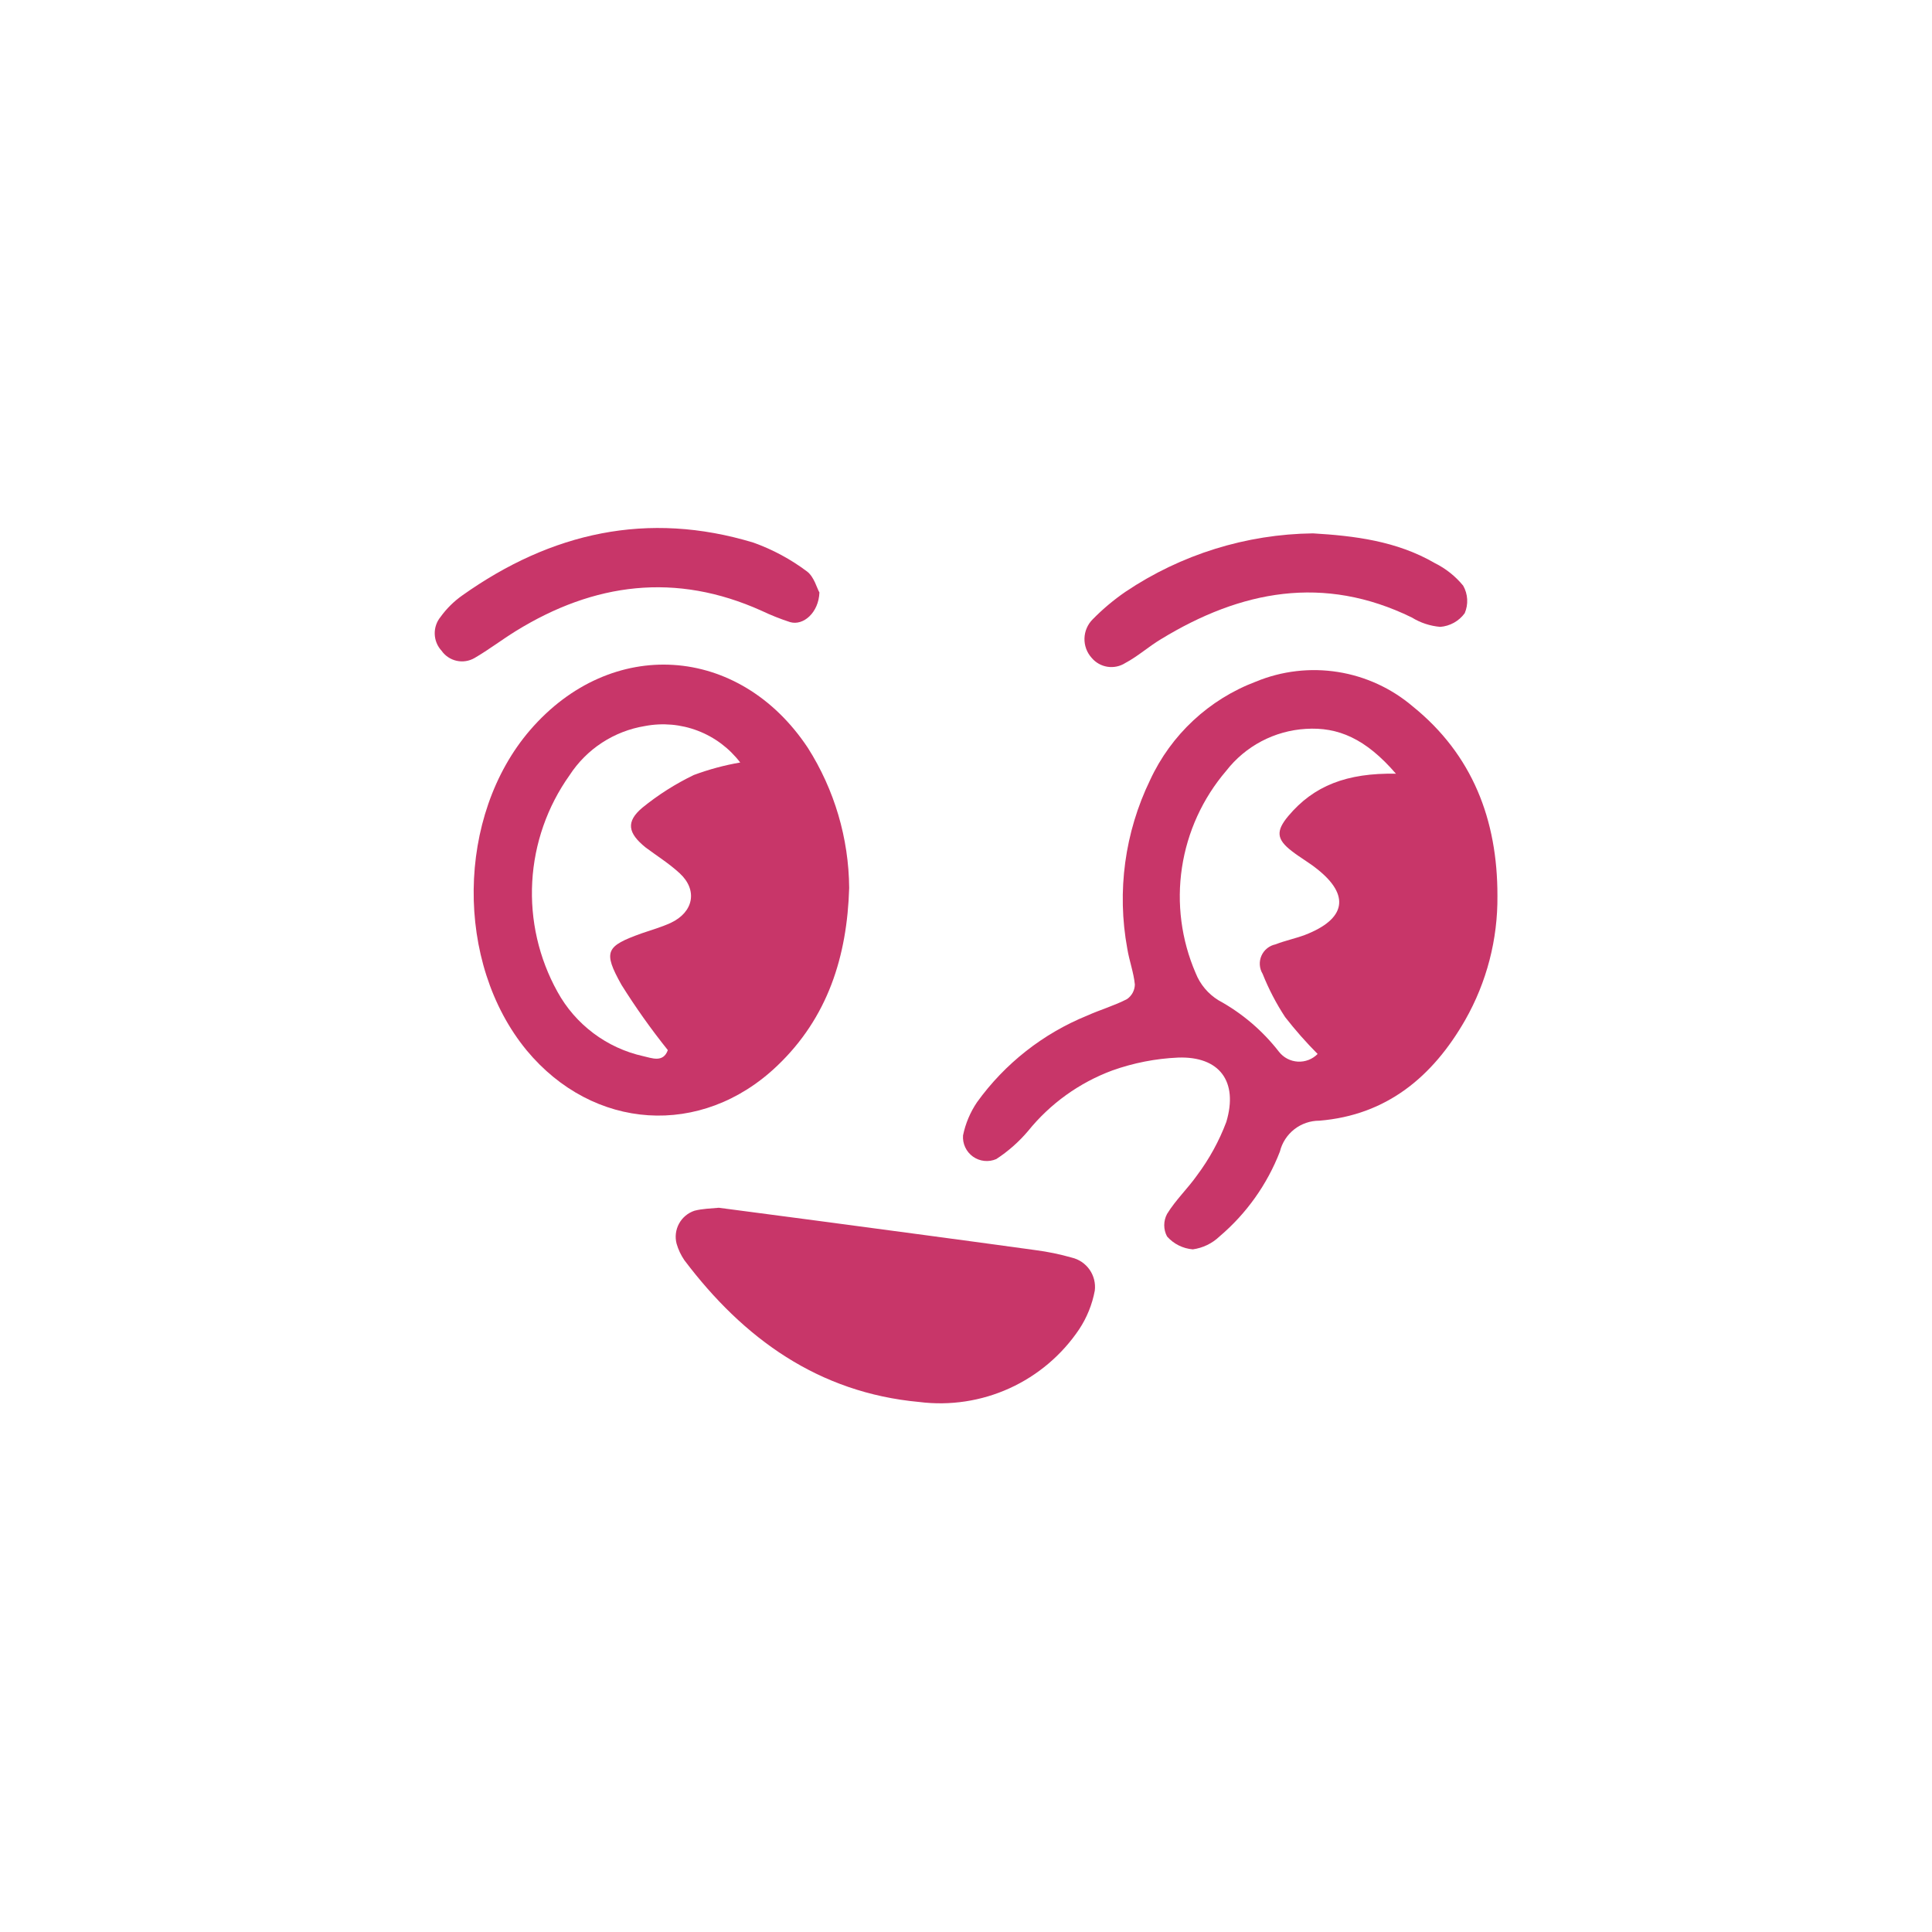
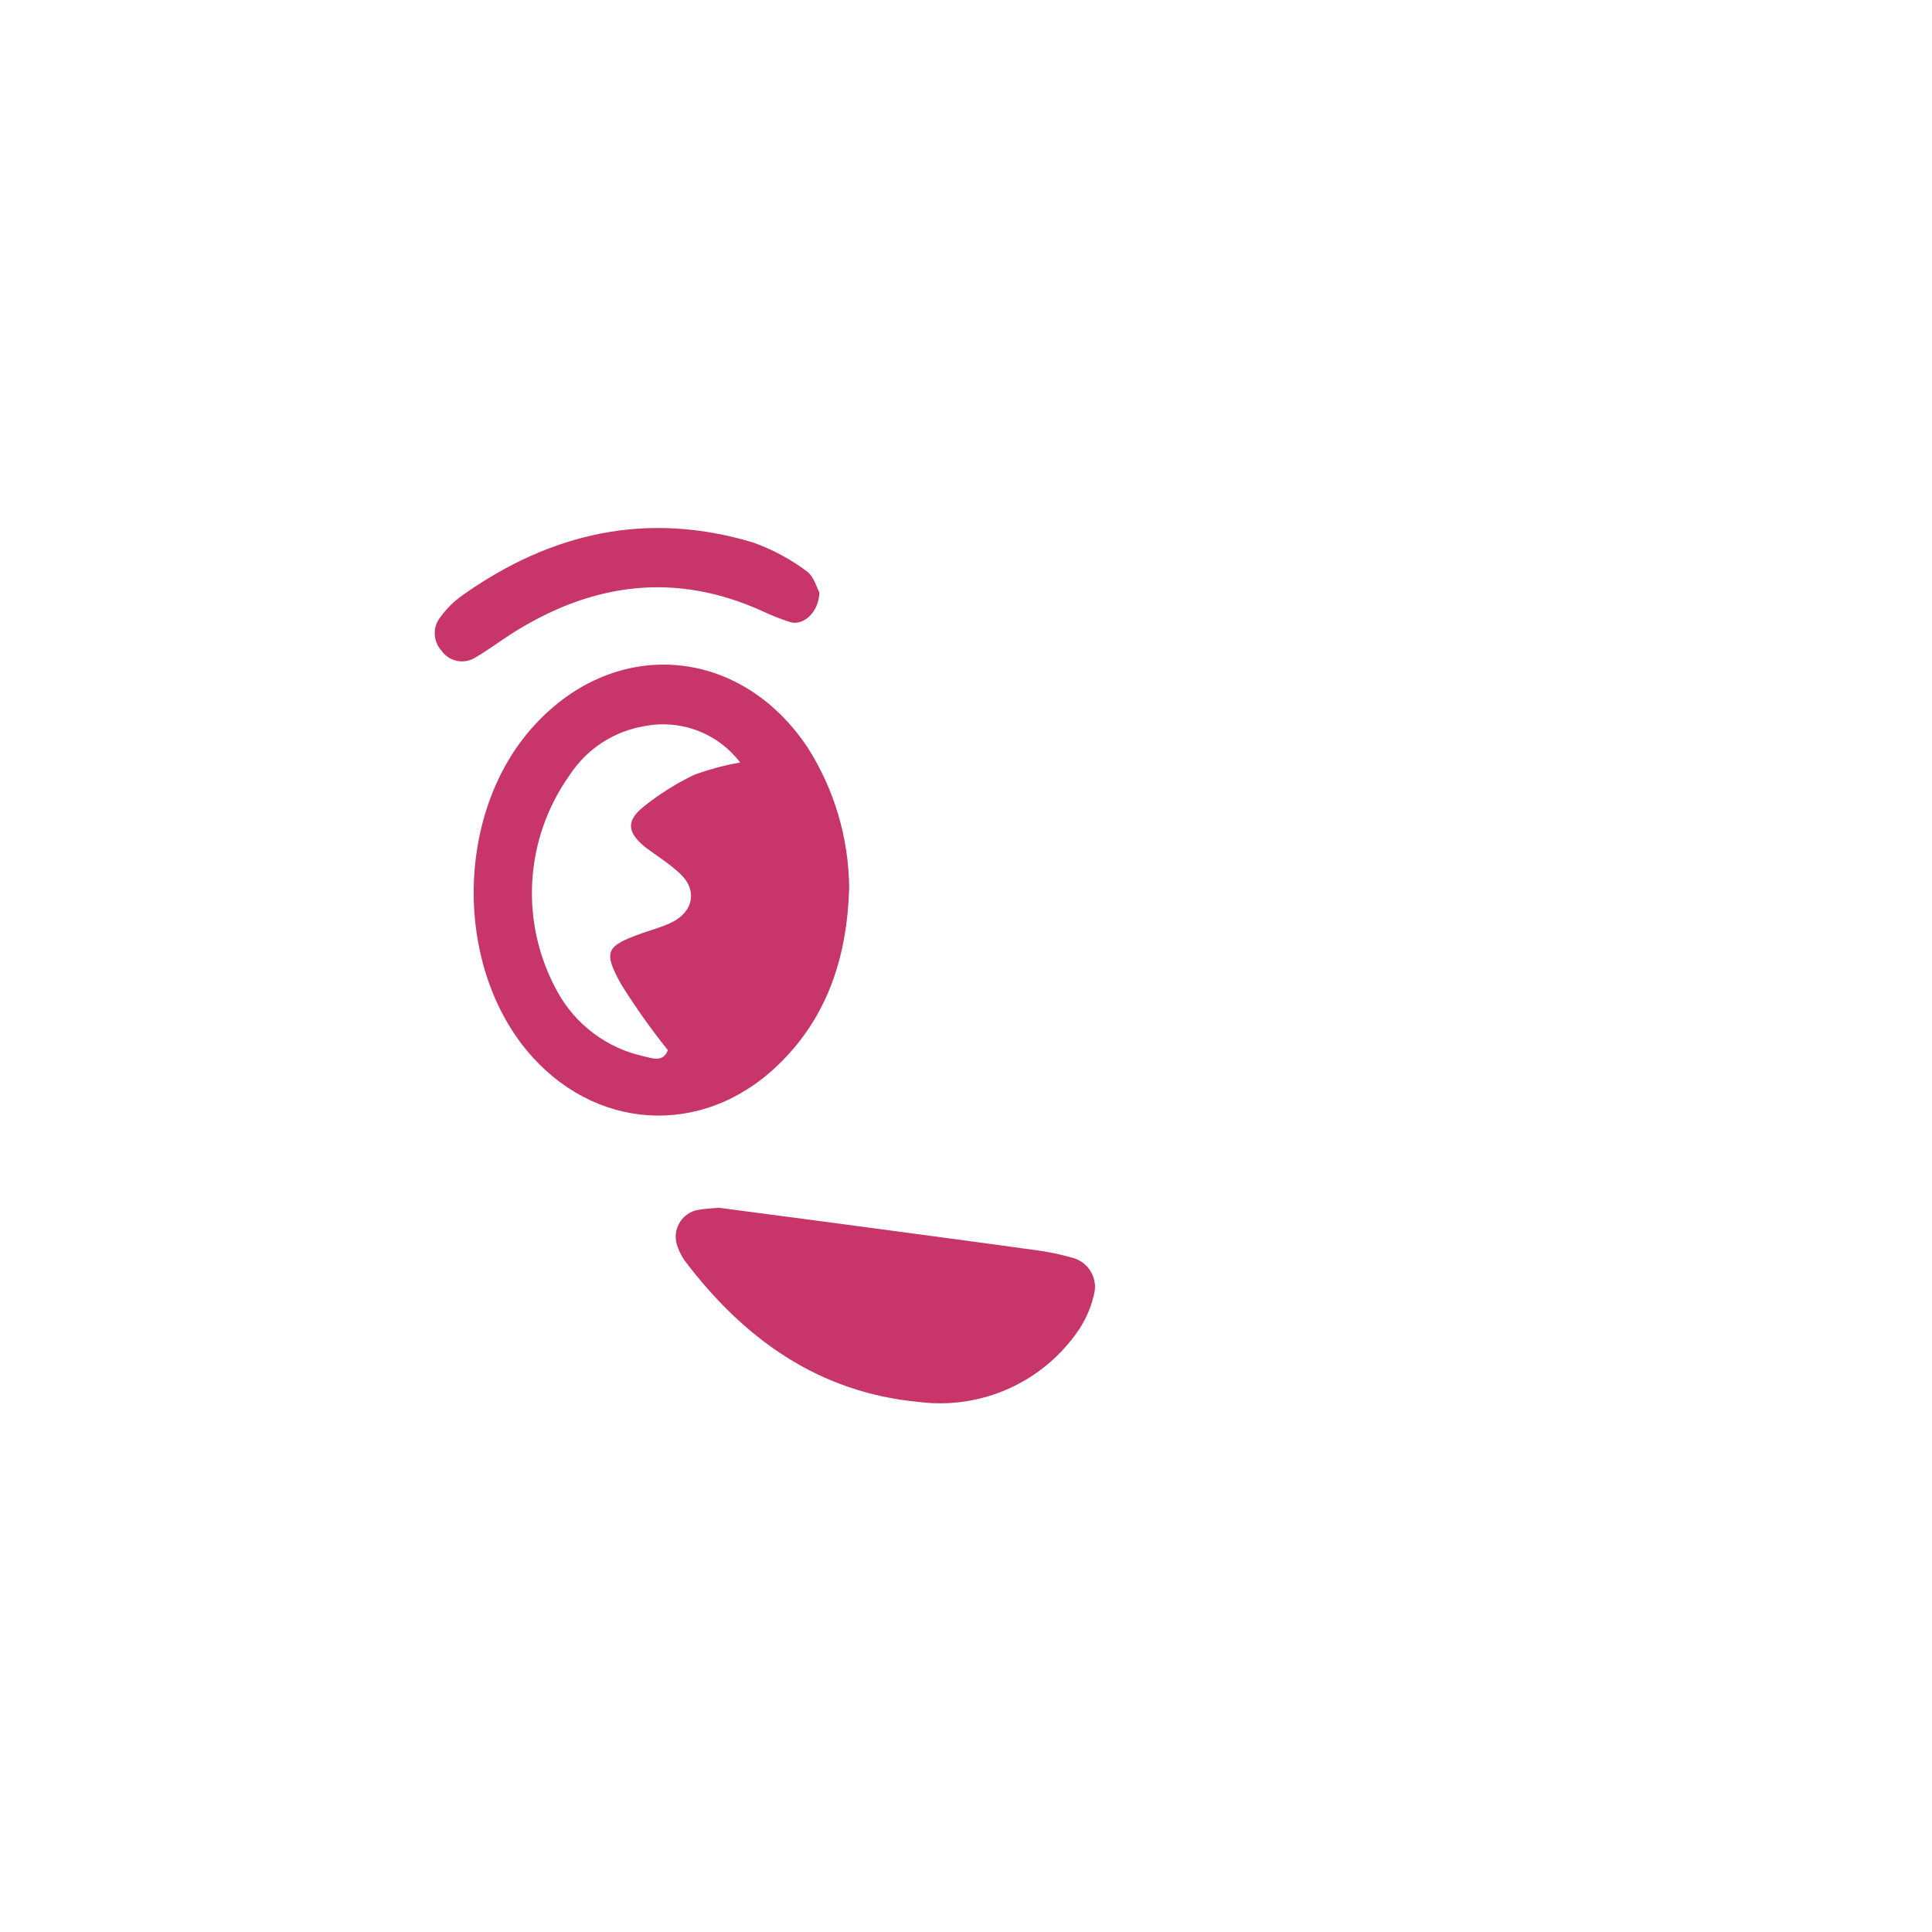
<svg xmlns="http://www.w3.org/2000/svg" width="150" height="150" viewBox="0 0 150 150" fill="none">
-   <path d="M116.26 69.55C116.292 72.928 115.43 76.254 113.76 79.19C111.23 83.61 107.65 86.58 102.44 87.01C101.733 87.008 101.046 87.243 100.489 87.678C99.933 88.114 99.538 88.724 99.37 89.41C98.381 91.964 96.769 94.229 94.68 96C94.112 96.543 93.388 96.893 92.61 97C91.839 96.937 91.123 96.579 90.61 96C90.466 95.731 90.391 95.43 90.391 95.125C90.391 94.82 90.466 94.519 90.61 94.25C91.27 93.17 92.24 92.25 92.94 91.25C93.888 89.984 94.652 88.59 95.21 87.11C96.15 83.97 94.69 82 91.47 82.11C89.726 82.187 88.004 82.524 86.36 83.11C83.797 84.061 81.538 85.684 79.82 87.81C79.107 88.653 78.275 89.387 77.35 89.99C77.058 90.117 76.737 90.166 76.42 90.132C76.103 90.099 75.8 89.984 75.54 89.799C75.281 89.614 75.073 89.365 74.939 89.076C74.803 88.787 74.746 88.468 74.77 88.15C74.96 87.227 75.331 86.35 75.86 85.57C78.022 82.571 80.985 80.243 84.41 78.85C85.41 78.4 86.52 78.08 87.5 77.57C87.684 77.443 87.835 77.275 87.941 77.079C88.047 76.882 88.105 76.663 88.11 76.44C88.02 75.5 87.67 74.58 87.52 73.64C86.705 69.206 87.325 64.628 89.29 60.57C90.921 57.041 93.873 54.294 97.51 52.92C99.521 52.091 101.723 51.832 103.871 52.172C106.02 52.513 108.034 53.439 109.69 54.85C114.32 58.59 116.27 63.65 116.26 69.55ZM108.38 60.07C106.03 57.34 103.88 56.43 101.38 56.59C100.177 56.662 99.004 56.99 97.938 57.552C96.872 58.114 95.939 58.898 95.2 59.85C93.376 61.983 92.186 64.585 91.767 67.361C91.348 70.136 91.717 72.973 92.83 75.55C93.177 76.426 93.798 77.166 94.6 77.66C96.425 78.655 98.026 80.017 99.3 81.66C99.475 81.884 99.696 82.068 99.948 82.2C100.2 82.331 100.478 82.408 100.762 82.424C101.045 82.44 101.33 82.395 101.595 82.293C101.86 82.19 102.101 82.033 102.3 81.83C101.404 80.928 100.562 79.973 99.78 78.97C99.085 77.912 98.499 76.786 98.03 75.61C97.903 75.4 97.829 75.164 97.813 74.919C97.796 74.675 97.839 74.43 97.937 74.206C98.035 73.982 98.186 73.784 98.376 73.63C98.566 73.476 98.79 73.37 99.03 73.32C99.77 73.03 100.56 72.87 101.31 72.59C104.5 71.36 104.84 69.51 102.26 67.47C101.64 66.97 100.94 66.58 100.31 66.09C99.09 65.16 99.06 64.51 100.02 63.36C102 61 104.57 60 108.38 60.07Z" fill="#C83669" />
  <path d="M65.93 68.94C65.77 74.24 64.28 79.01 60.32 82.77C54.44 88.36 46.05 87.77 40.89 81.55C35.3 74.76 35.42 63.34 41.16 56.68C47.45 49.39 57.39 50.03 62.72 58.06C64.787 61.315 65.899 65.084 65.93 68.94ZM57.47 59.2C56.621 58.087 55.479 57.233 54.172 56.733C52.865 56.233 51.445 56.108 50.07 56.37C48.883 56.564 47.749 57.004 46.741 57.662C45.734 58.319 44.875 59.181 44.22 60.19C42.493 62.618 41.489 65.485 41.323 68.459C41.156 71.434 41.835 74.395 43.28 77C43.971 78.259 44.922 79.356 46.071 80.218C47.219 81.081 48.538 81.688 49.94 82C50.59 82.14 51.49 82.54 51.85 81.53C50.553 79.911 49.351 78.218 48.25 76.46C46.79 73.85 47.05 73.46 49.83 72.46C50.59 72.2 51.36 71.98 52.08 71.65C53.86 70.81 54.18 69.1 52.77 67.8C51.96 67.05 51 66.45 50.13 65.8C48.74 64.68 48.58 63.8 49.87 62.71C51.1 61.71 52.442 60.858 53.87 60.17C55.037 59.736 56.242 59.411 57.47 59.2Z" fill="#C83669" />
  <path d="M55.81 93.77L63.4 94.77C69.08 95.53 74.76 96.28 80.4 97.06C81.35 97.183 82.289 97.377 83.21 97.64C83.771 97.771 84.264 98.105 84.595 98.578C84.925 99.05 85.069 99.628 85 100.2C84.801 101.271 84.389 102.291 83.79 103.2C82.447 105.2 80.574 106.788 78.381 107.785C76.188 108.783 73.76 109.152 71.37 108.85C63.55 108.13 57.73 103.93 53.14 97.85C52.869 97.455 52.663 97.02 52.53 96.56C52.393 96.037 52.461 95.481 52.719 95.005C52.977 94.53 53.407 94.17 53.92 94C54.54 93.84 55.18 93.83 55.81 93.77Z" fill="#C83669" />
  <path d="M63.62 46C63.56 47.57 62.37 48.6 61.34 48.3C60.585 48.055 59.847 47.761 59.13 47.42C52.47 44.42 46.13 45.24 40.04 49C38.96 49.67 37.94 50.45 36.84 51.09C36.419 51.333 35.923 51.409 35.449 51.303C34.975 51.198 34.558 50.918 34.28 50.52C33.952 50.164 33.765 49.702 33.752 49.218C33.739 48.734 33.902 48.263 34.21 47.89C34.674 47.248 35.242 46.687 35.89 46.23C42.78 41.34 50.29 39.64 58.5 42.13C59.991 42.664 61.393 43.419 62.66 44.37C63.22 44.8 63.43 45.69 63.62 46Z" fill="#C83669" />
-   <path d="M101.94 41.41C105.11 41.6 108.43 41.99 111.4 43.72C112.249 44.141 112.999 44.737 113.6 45.47C113.784 45.793 113.89 46.155 113.911 46.526C113.932 46.897 113.866 47.268 113.72 47.61C113.499 47.913 113.214 48.165 112.886 48.348C112.558 48.531 112.194 48.641 111.82 48.67C111.036 48.604 110.279 48.354 109.61 47.94C102.77 44.6 96.34 45.84 90.13 49.63C89.18 50.2 88.34 50.96 87.36 51.48C86.951 51.739 86.463 51.841 85.985 51.767C85.507 51.694 85.072 51.45 84.76 51.08C84.384 50.666 84.183 50.123 84.198 49.564C84.213 49.005 84.443 48.473 84.84 48.08C85.619 47.286 86.473 46.57 87.39 45.94C91.697 43.048 96.753 41.474 101.94 41.41Z" fill="#C83669" />
</svg>